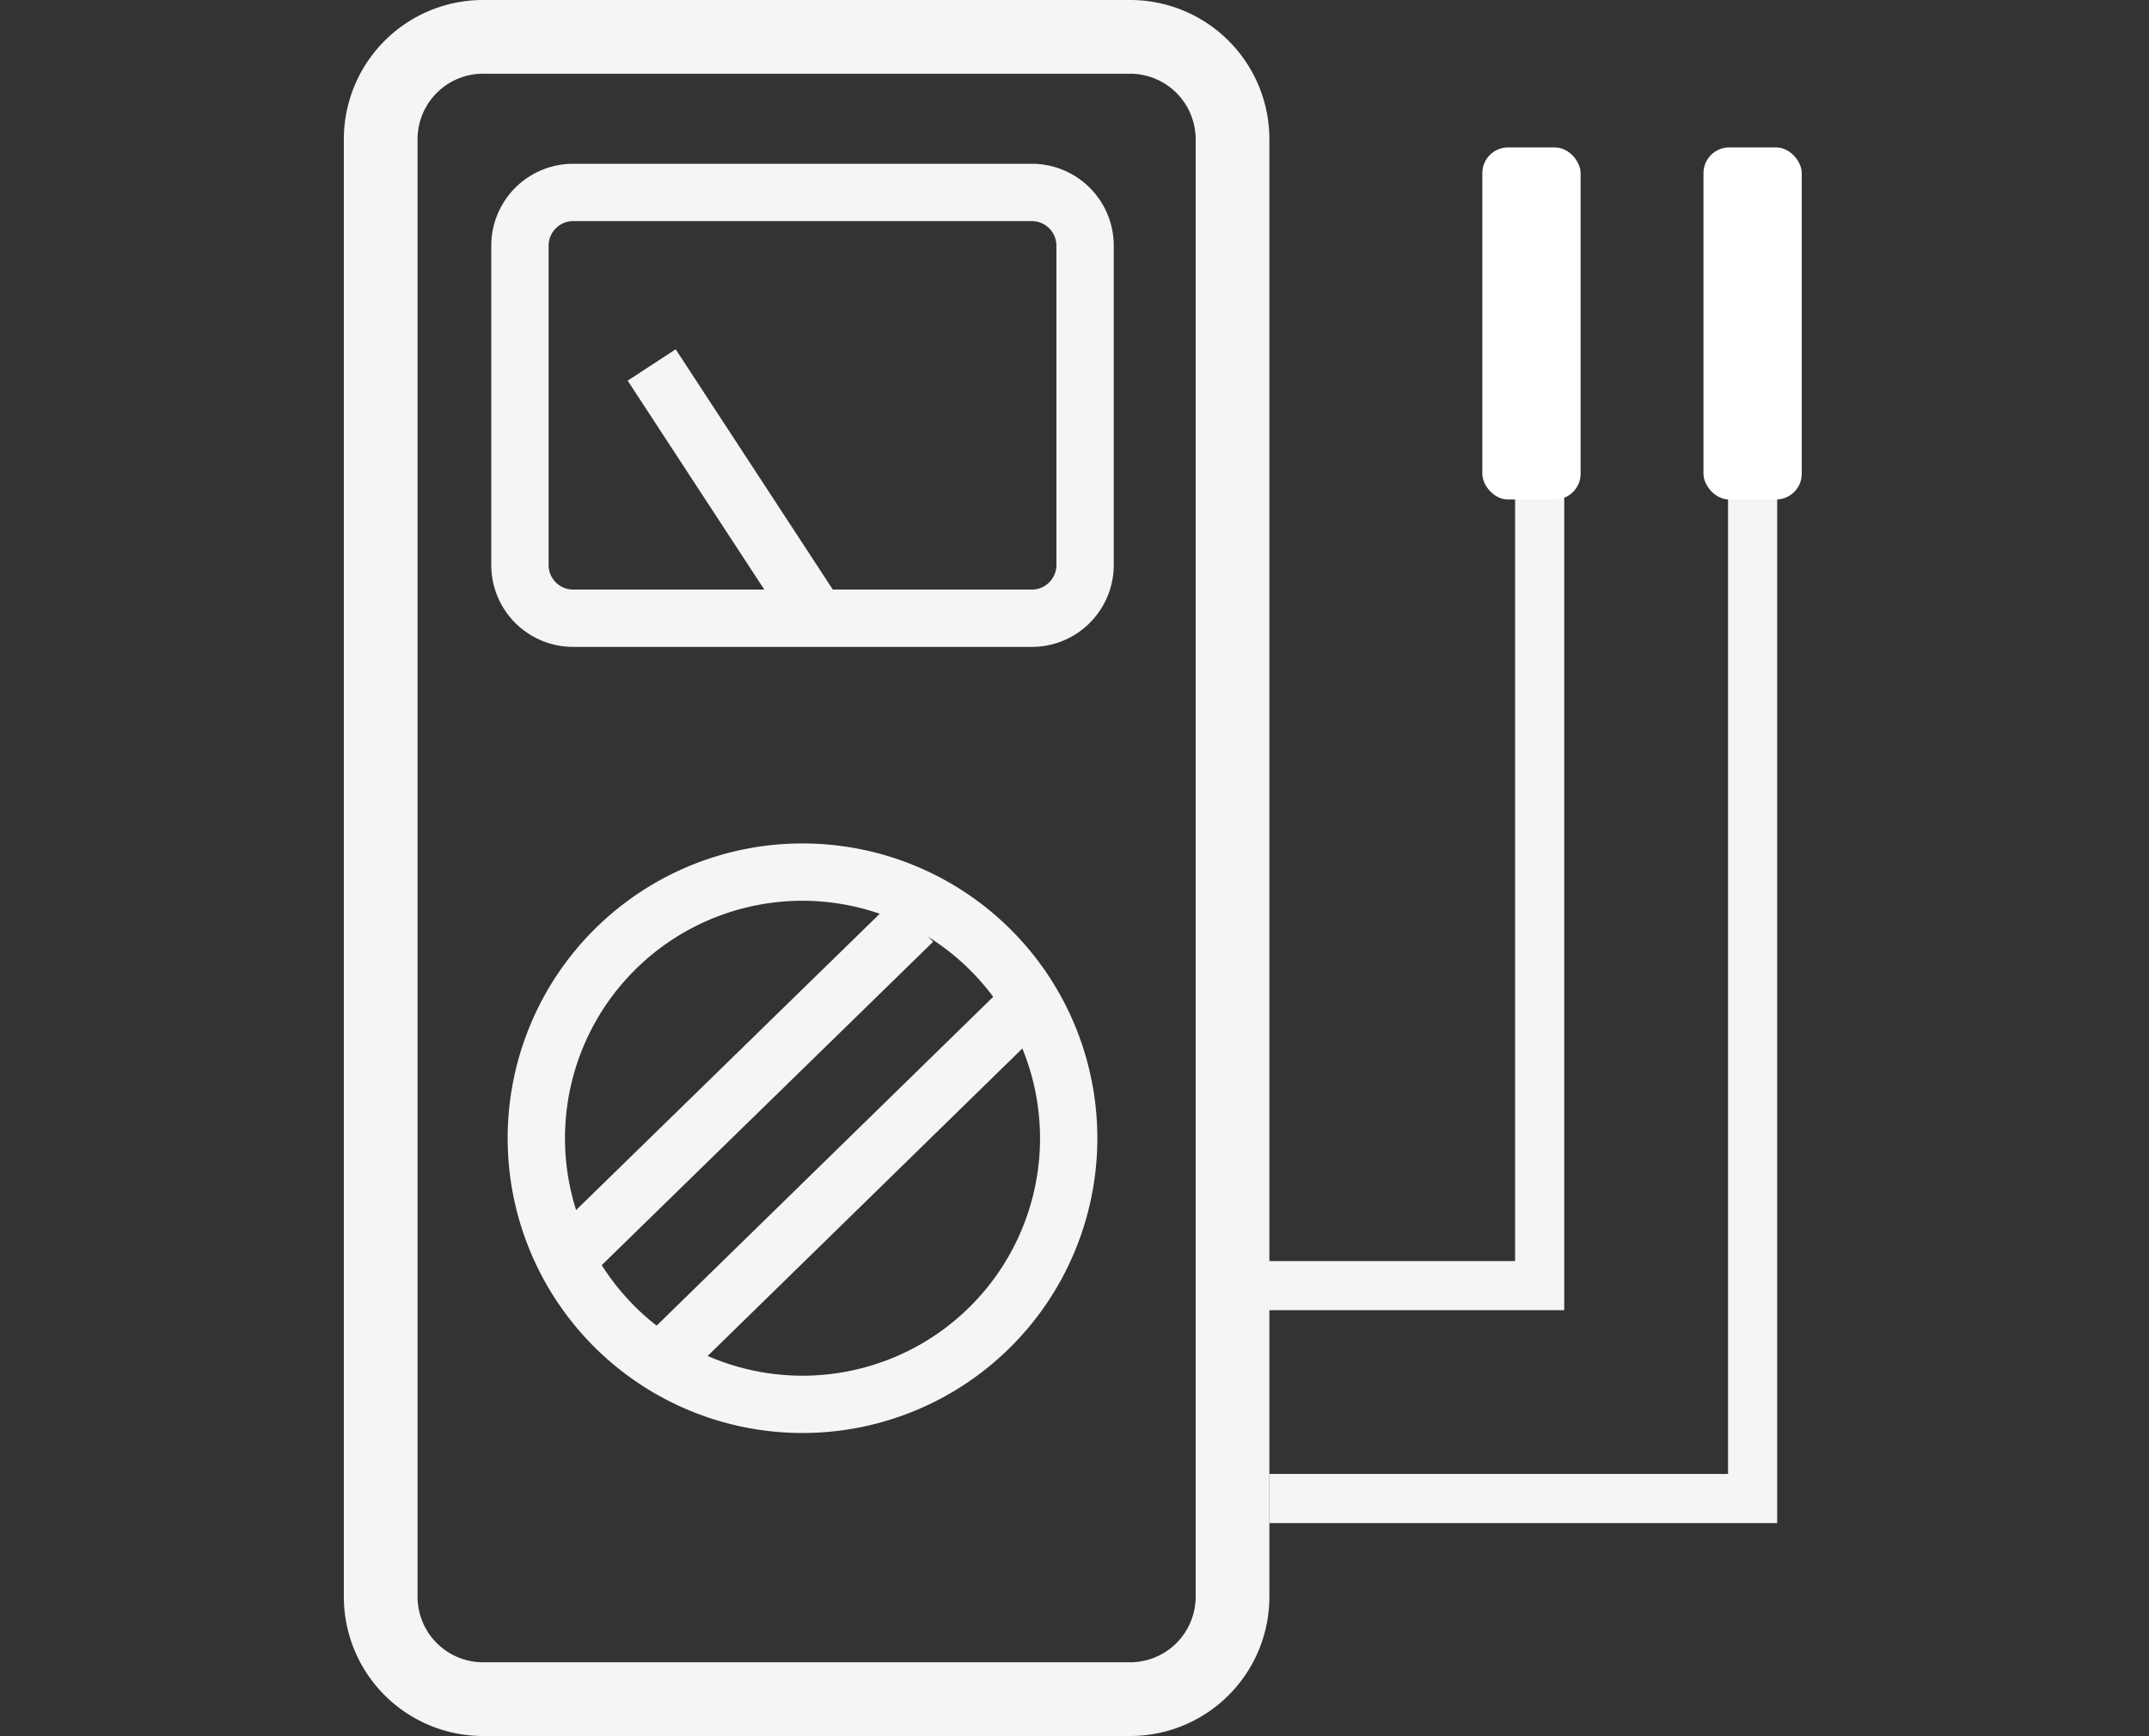
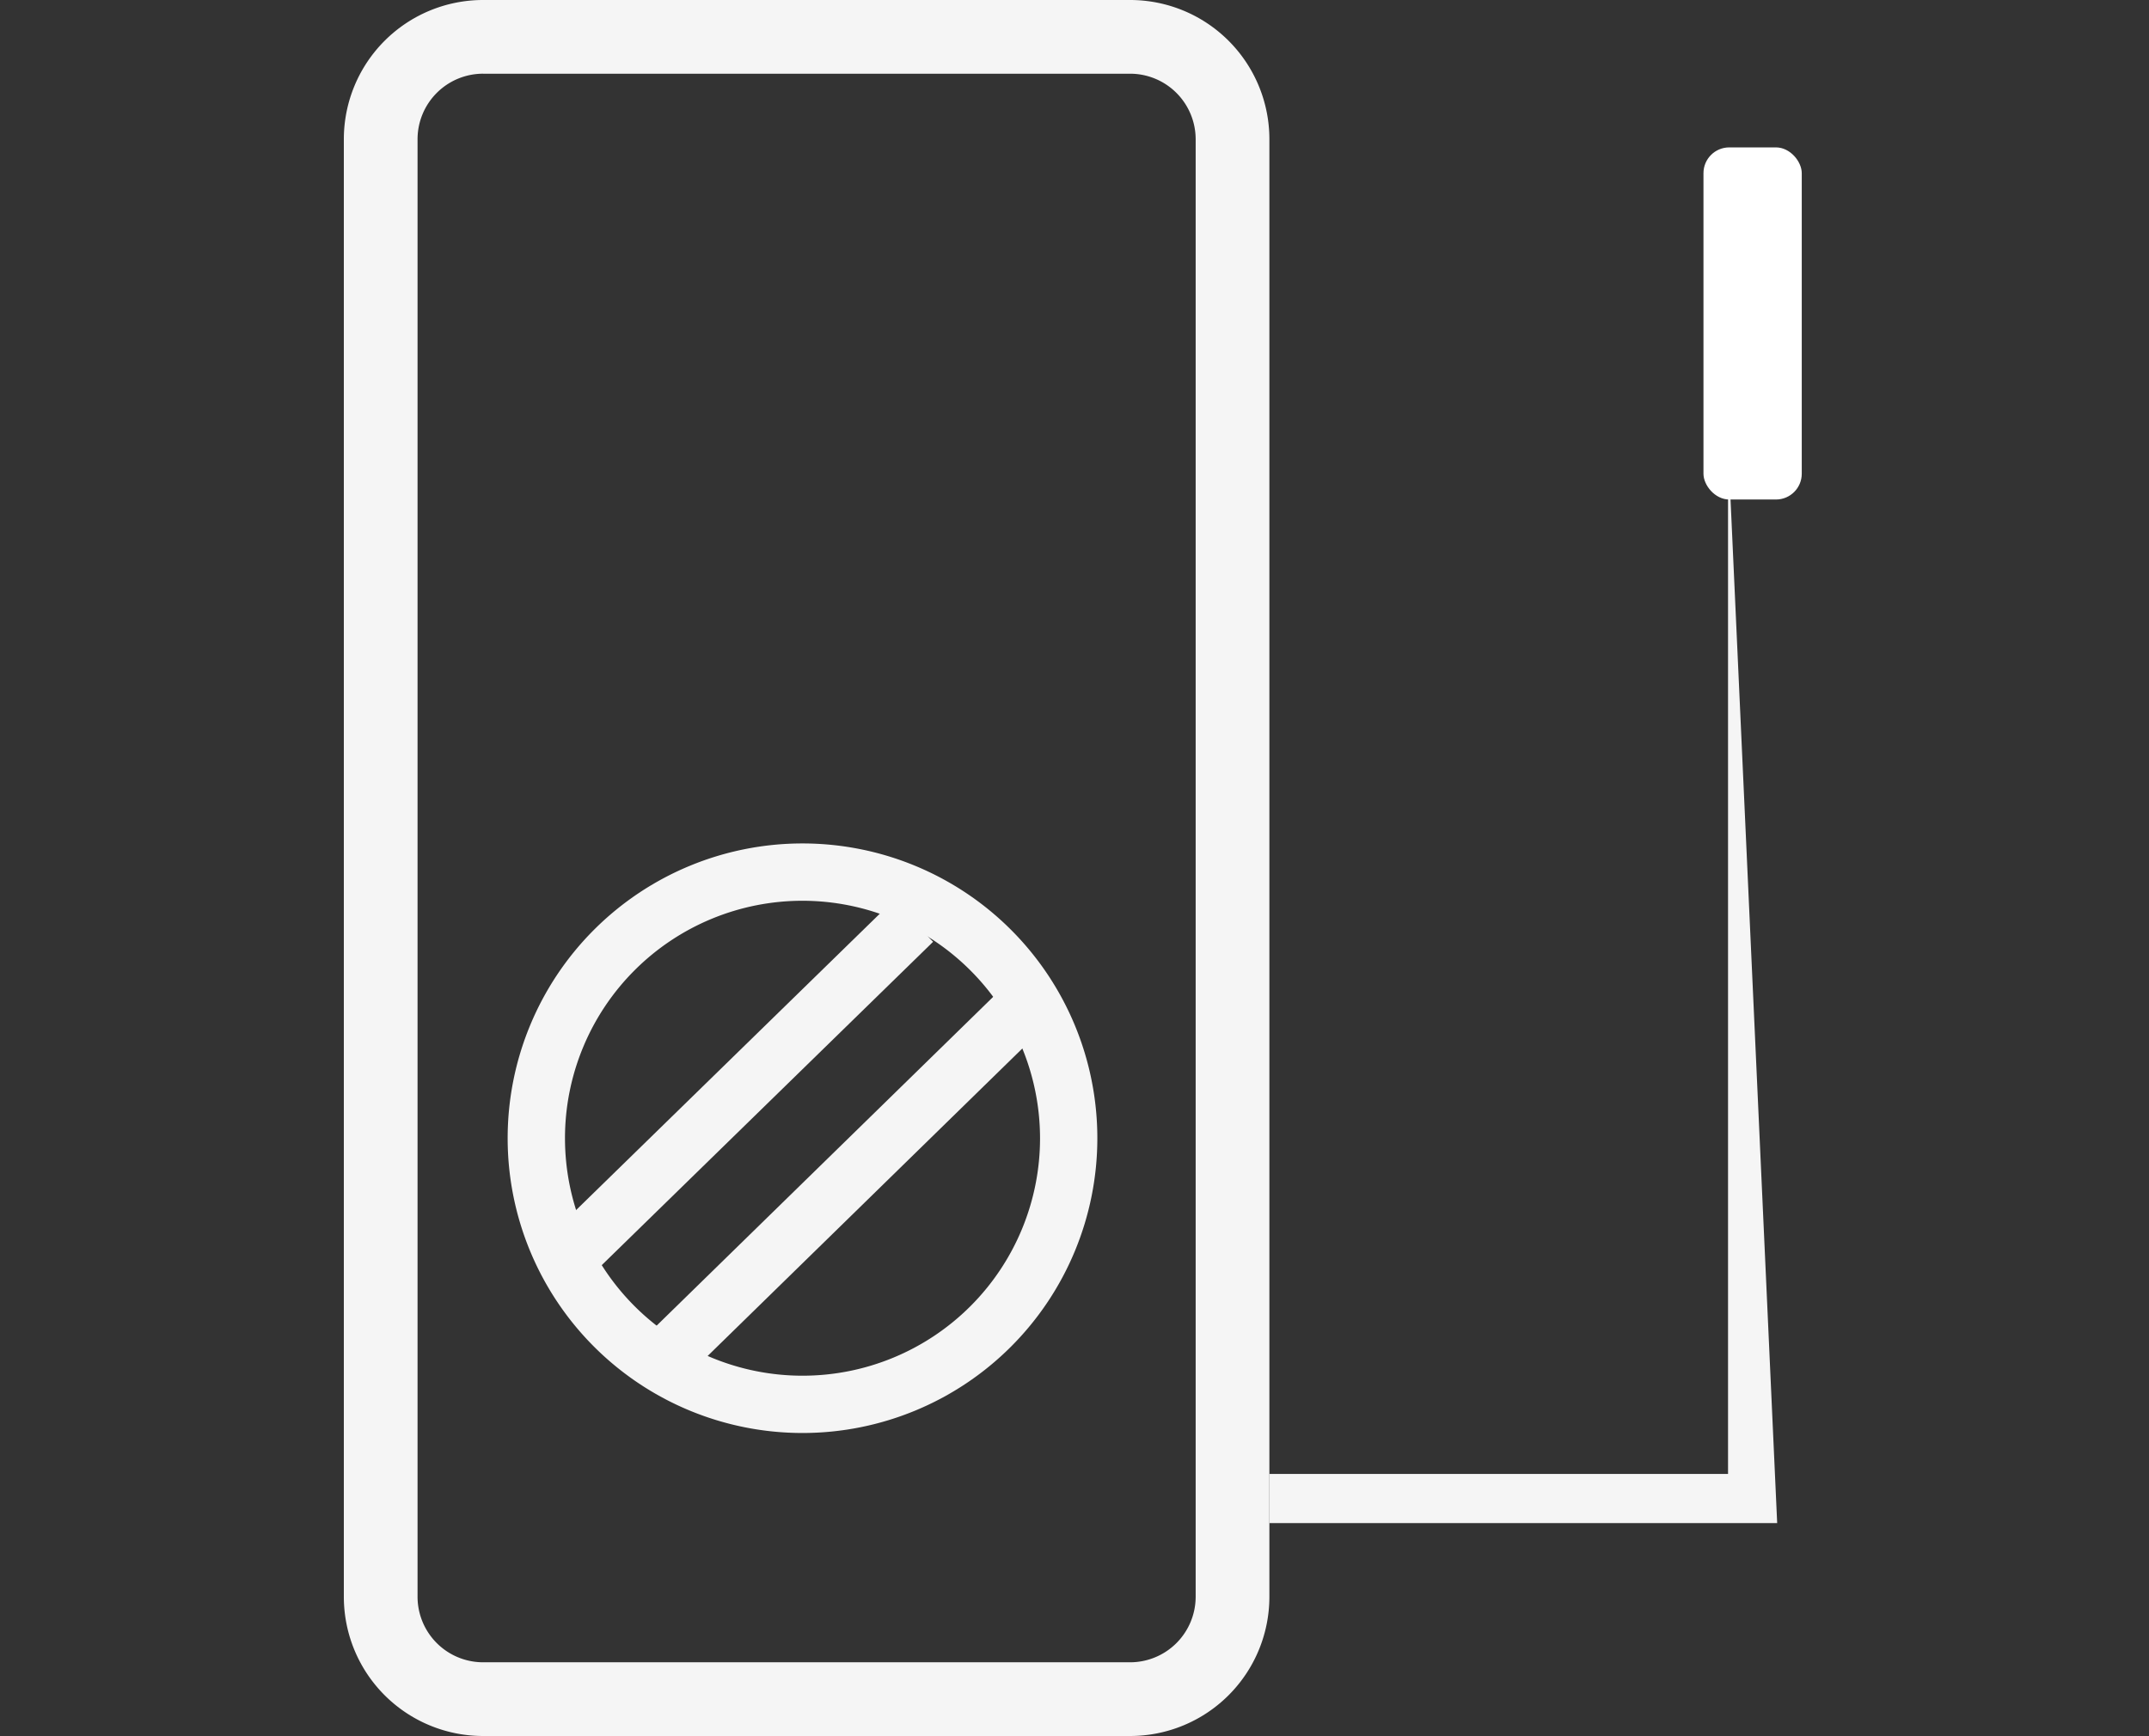
<svg xmlns="http://www.w3.org/2000/svg" width="250" height="202" viewBox="0 0 250 202">
  <rect x="0" y="0" width="250" height="202" fill="#333333" stroke="none" />
  <g id="electronic" transform="translate(-791 -869)">
-     <rect id="Rectangle_23" data-name="Rectangle 23" width="250" height="202" transform="translate(791 869)" fill="none" />
    <g id="electronics" transform="translate(792 847)">
      <path id="Rectangle_5" data-name="Rectangle 5" d="M16.2,8.575A7.631,7.631,0,0,0,8.575,16.2V185.8a7.631,7.631,0,0,0,7.623,7.623H91.472a7.631,7.631,0,0,0,7.623-7.623V16.2a7.631,7.631,0,0,0-7.623-7.623H16.2M16.2,0H91.472a16.2,16.2,0,0,1,16.2,16.2V185.8a16.2,16.2,0,0,1-16.2,16.2H16.2A16.2,16.2,0,0,1,0,185.8V16.2A16.2,16.2,0,0,1,16.2,0Z" transform="translate(39 22)" fill="#f5f5f5" />
-       <path id="Rectangle_6" data-name="Rectangle 6" d="M9.528,6.67A2.862,2.862,0,0,0,6.67,9.528v37.16a2.862,2.862,0,0,0,2.858,2.858H62.887a2.862,2.862,0,0,0,2.858-2.858V9.528A2.862,2.862,0,0,0,62.887,6.67H9.528m0-6.67H62.887a9.528,9.528,0,0,1,9.528,9.528v37.16a9.528,9.528,0,0,1-9.528,9.528H9.528A9.528,9.528,0,0,1,0,46.689V9.528A9.528,9.528,0,0,1,9.528,0Z" transform="translate(56.151 41.057)" fill="#f5f5f5" />
-       <path id="Line_1" data-name="Line 1" d="M15,29.161-4.845-1.195.738-4.845,20.586,25.511Z" transform="translate(76.865 67.488)" fill="#f5f5f5" />
      <path id="Ellipse_1" data-name="Ellipse 1" d="M34.3,6.67A27.632,27.632,0,1,0,61.934,34.3,27.663,27.663,0,0,0,34.3,6.67M34.3,0A34.3,34.3,0,1,1,0,34.3,34.3,34.3,0,0,1,34.3,0Z" transform="translate(58.057 120.142)" fill="#f5f5f5" />
      <path id="Line_2" data-name="Line 2" d="M2.214,41.334l-4.659-4.773L37.574-2.5l4.659,4.773Z" transform="translate(65.318 129.312)" fill="#f5f5f5" />
      <path id="Line_3" data-name="Line 3" d="M2.215,43.239l-4.662-4.77L39.478-2.5l4.662,4.77Z" transform="translate(76.752 138.84)" fill="#f5f5f5" />
-       <path id="Path_1" data-name="Path 1" d="M150.056,380.926H110.793v-5.717h33.546V278.431h5.717Z" transform="translate(30.915 -206.473)" fill="#f5f5f5" />
-       <path id="Path_2" data-name="Path 2" d="M175.075,405.788H116v-5.717h53.358V280.3h5.717Z" transform="translate(30.67 -206.561)" fill="#f5f5f5" />
-       <rect id="Rectangle_7" data-name="Rectangle 7" width="11.434" height="40.972" rx="3" transform="translate(171.443 39.151)" fill="#fff" />
+       <path id="Path_2" data-name="Path 2" d="M175.075,405.788H116v-5.717h53.358V280.3Z" transform="translate(30.67 -206.561)" fill="#f5f5f5" />
      <rect id="Rectangle_8" data-name="Rectangle 8" width="11.434" height="40.972" rx="3" transform="translate(197.17 39.151)" fill="#fff" />
    </g>
  </g>
</svg>